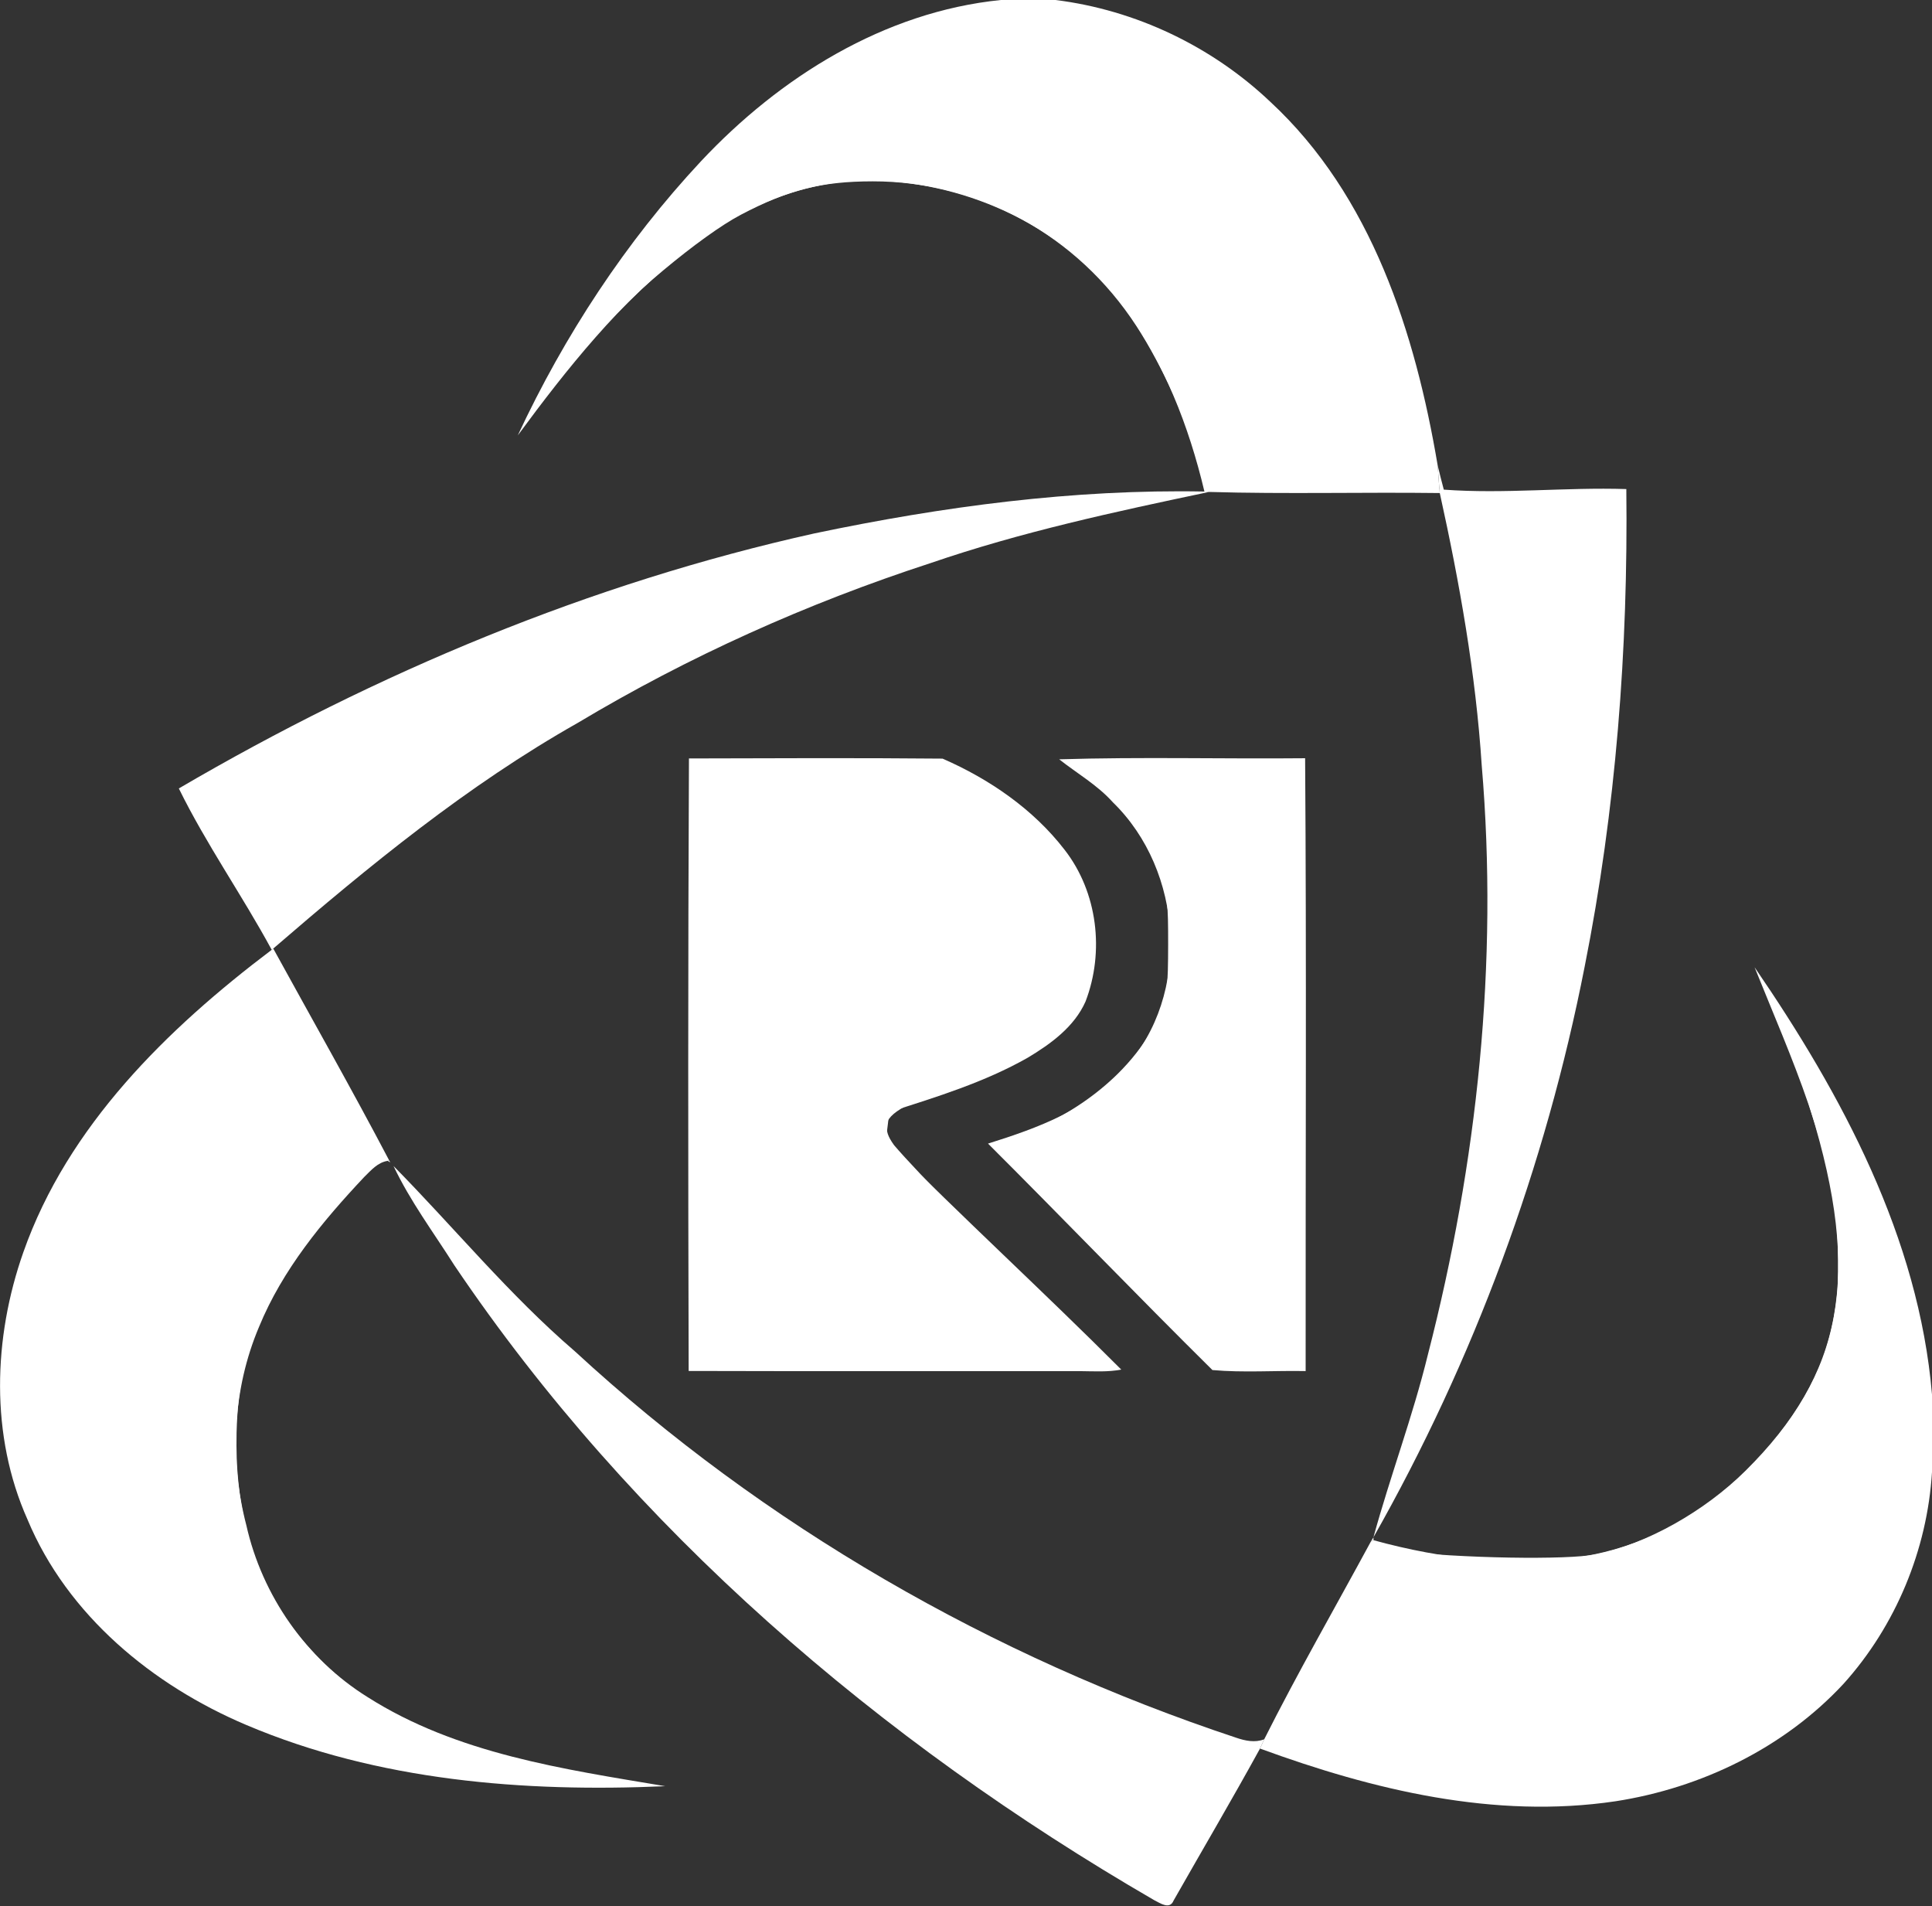
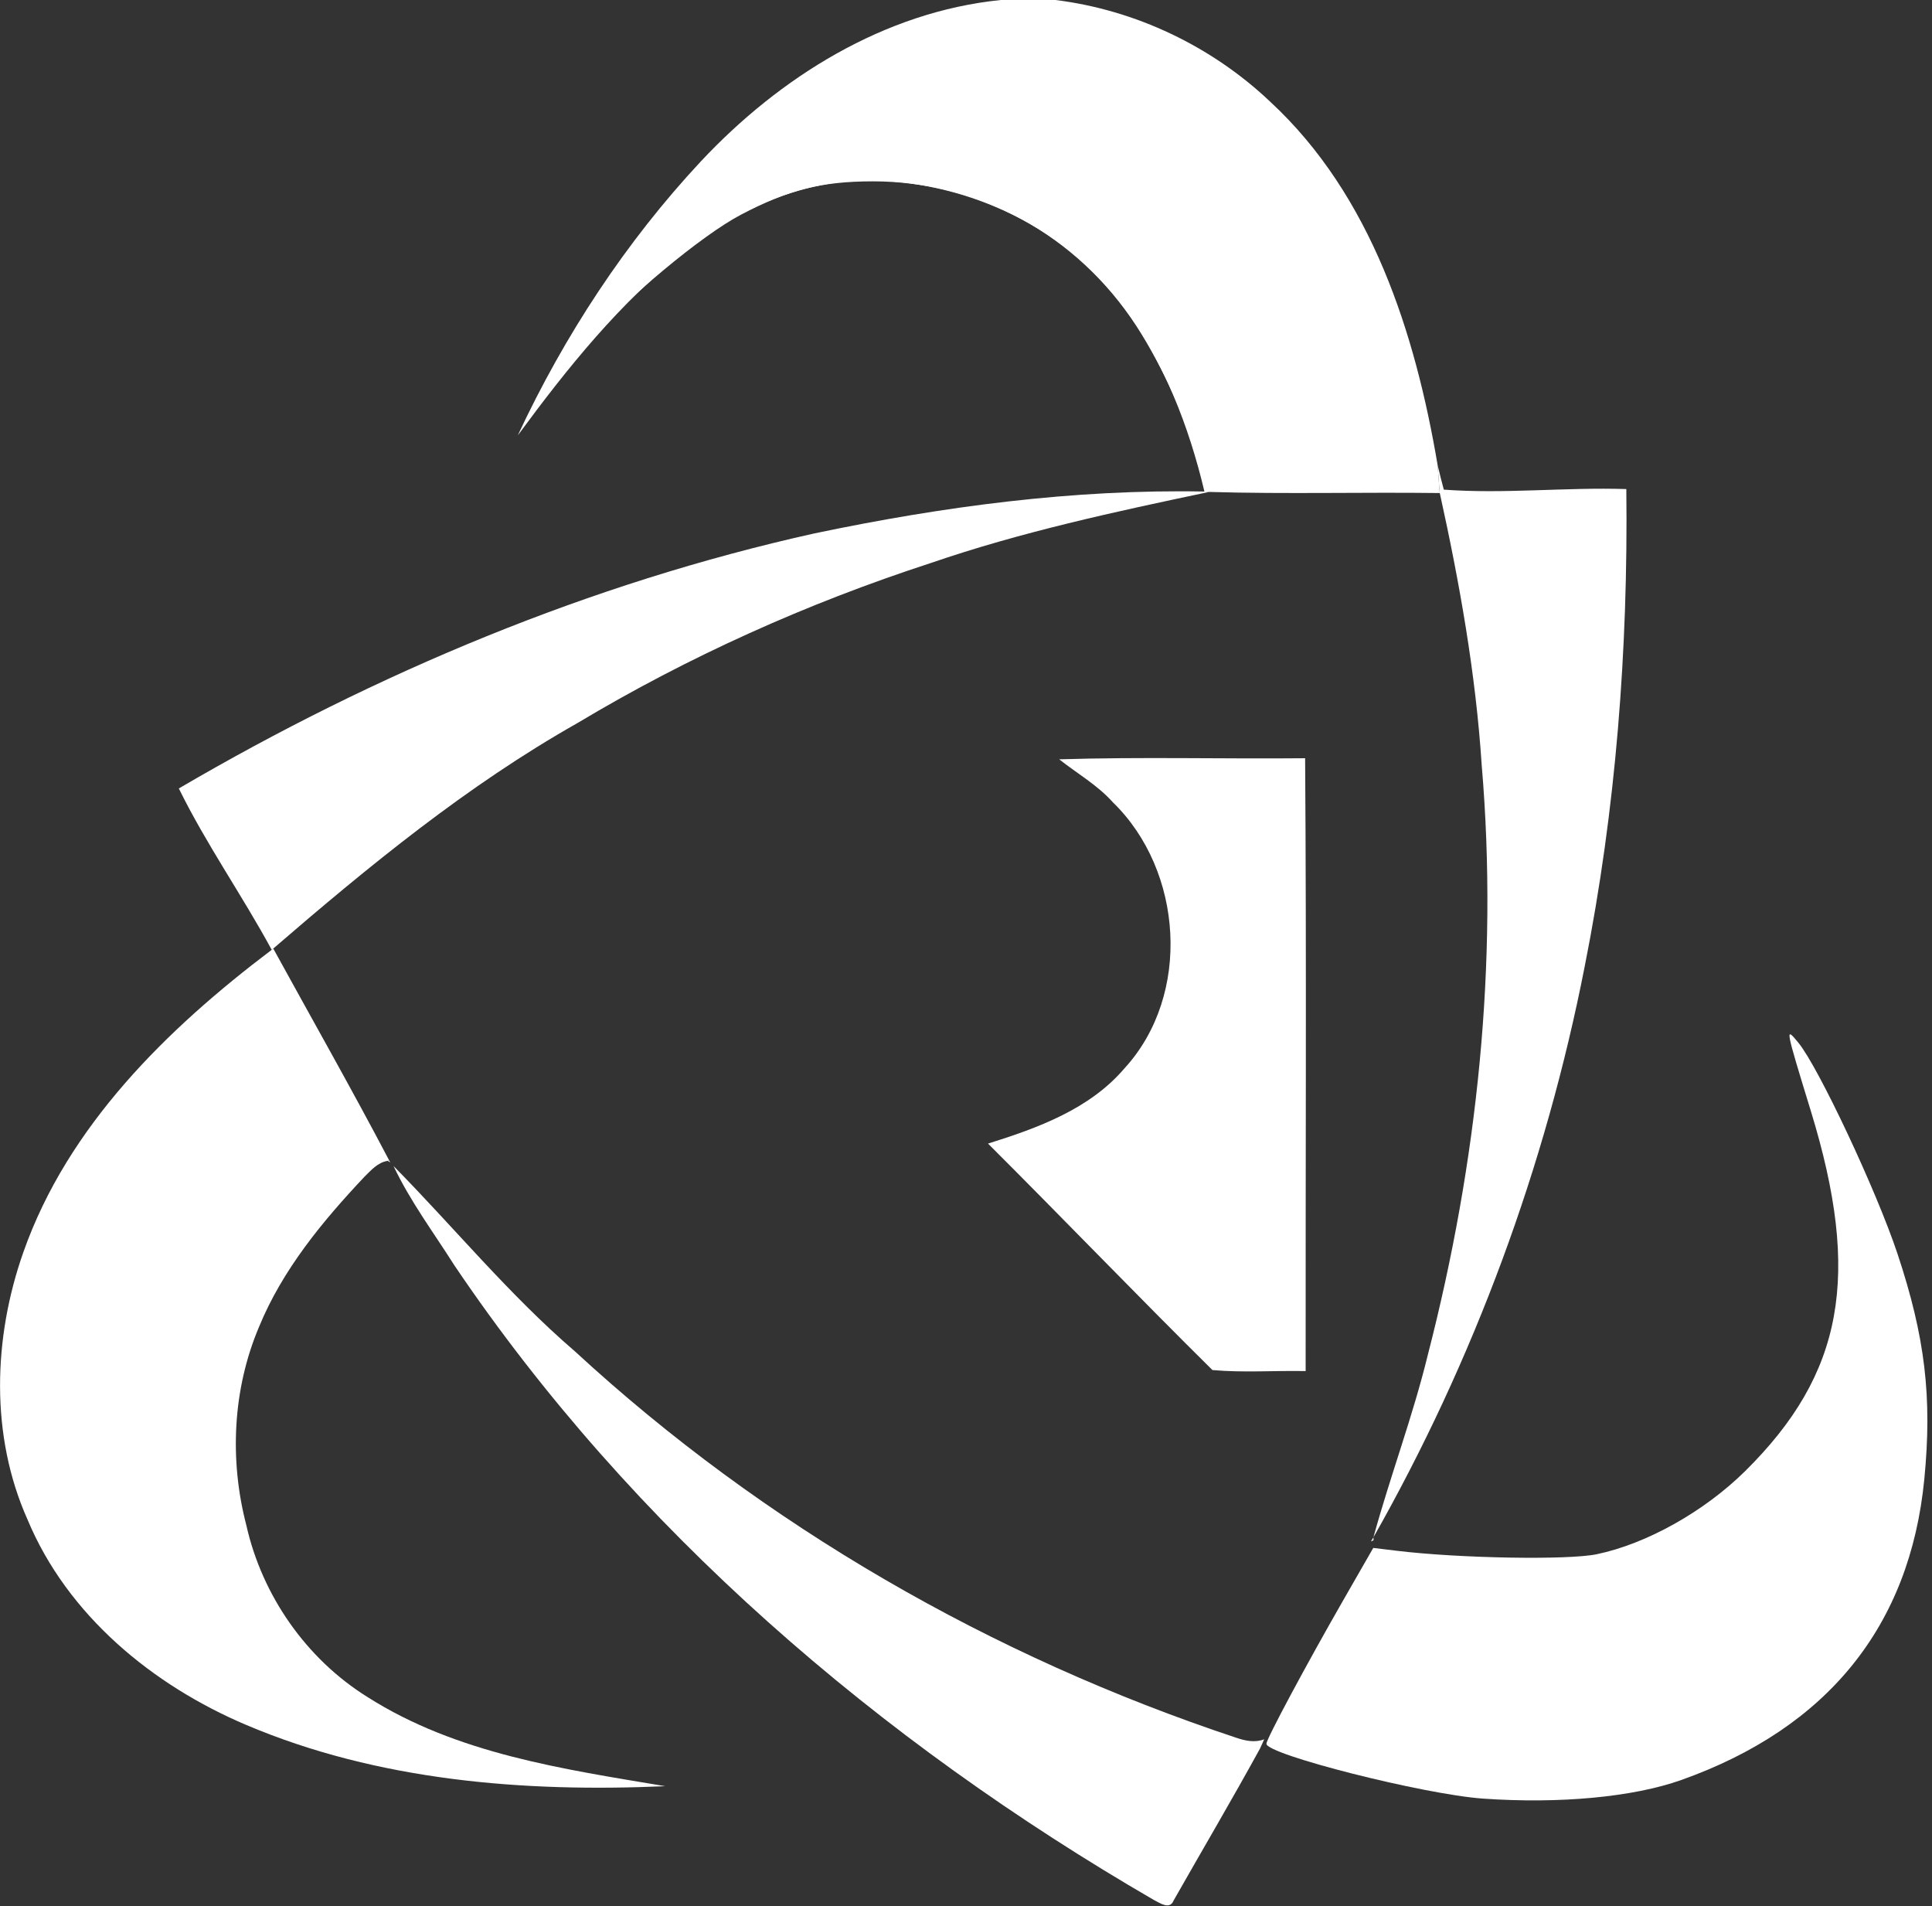
<svg xmlns="http://www.w3.org/2000/svg" version="1.2" baseProfile="tiny-ps" viewBox="0 0 1335 1317" width="1335" height="1317">
  <rect x="0" y="0" width="1335" height="1317" fill="#333333" stroke="none" />
  <title>IRCTC</title>
  <style>
		tspan { white-space:pre }
		.shp0 { fill: #ffffff } 
	</style>
  <g id="#ffffffff">
	</g>
  <g id="#0b4c76ff">
    <path id="path6" class="shp0" d="M691.57 0L729.39 0C784.77 6.92 837.34 31.97 877.82 70.38C947.68 135.11 977.98 230.06 993.41 321.47C993.92 327.83 994.24 334.23 994.88 340.64C941.75 339.96 888.59 341.43 835.47 339.88C834.68 339.84 833.05 339.68 832.25 339.6C821.55 294.43 804.18 249.9 776.62 212.25C737.1 157.73 670.26 126.32 603.62 124.69C556.18 123.78 510.62 143.66 474.08 172.92C428.51 208.71 391.93 254.43 357.77 300.83C389.98 231.89 432.33 167.16 484.33 111.45C538.85 53.28 610.94 8.15 691.57 0Z" />
-     <path id="path8" class="shp0" d="M476.06 524.01C534.47 523.86 592.92 523.58 651.29 524.13C683.54 538.17 714 559.04 735.63 587.12C758.45 616.42 763.3 657.49 750.1 691.93C742.39 709.38 726.13 721.19 710.22 730.73C680.28 747.75 647.16 757.89 614.51 768.31C613.72 774.79 612.96 781.23 612.17 787.71C665.45 841.51 721.31 892.64 774.79 946.24C765.49 948.03 756.03 947.39 746.64 947.31C656.38 947.23 566.12 947.47 475.86 947.19C475.47 806.12 475.39 665.01 476.06 524.01Z" />
    <path id="path10" class="shp0" d="M731.89 524.61C788.51 522.86 845.17 524.41 901.83 523.86C902.83 664.97 902.07 806.12 902.19 947.27C880.76 946.84 859.17 948.47 837.78 946.56C785.61 894.95 734.67 841.95 682.71 790.1C717.1 779.32 753 766.32 777.1 738.01C823.5 687.31 817.54 601.43 768.99 554.31C758.33 542.38 744.34 534.43 731.89 524.61Z" />
    <path id="path12" class="shp0" d="M187.75 656.22L188.82 655.35C215.58 704.09 243.06 752.48 268.94 801.75C268.7 801.79 268.19 801.95 267.91 802.03C260.99 803.06 256.38 808.59 251.69 813.16C222.74 843.93 195.19 877.25 179 916.7C160.75 959.76 158.45 1008.67 170.21 1053.75C181.11 1102.34 211.61 1146.12 253.95 1172.48C315.47 1211.65 389.18 1222.26 459.68 1234.07C362.03 1238.37 261.27 1230.37 170.37 1191.85C105.48 1164.41 46.6 1115.98 19 1049.82C-6.88 991.81 -4.74 924.33 16.14 865.13C46.87 777.85 115.5 710.81 187.75 656.22Z" />
-     <path id="path14" class="shp0" d="M1212.41 668.27C1272.85 756.42 1325.85 855.15 1335 963.46L1335 1017.06C1331.7 1070.73 1309.99 1123.18 1273.97 1163.22C1232.93 1207.51 1175.63 1235.31 1116.27 1244.49C1032.73 1256.94 948.79 1236.7 870.66 1208.07C871.38 1206.48 872.85 1203.26 873.56 1201.67C896.82 1155.42 922.67 1110.49 947.28 1065.01L949.11 1064.13C996.9 1077.25 1047.8 1083.3 1096.99 1074.79C1157.38 1063.81 1210.62 1024.61 1243.03 973C1263.51 940.32 1272.3 901.03 1270.15 862.66C1267.6 793.95 1237.5 730.89 1212.41 668.27Z" />
  </g>
  <g id="#ccc7d2ff">
    <path id="path27" class="shp0" d="M993.41 321.47C994.72 327.12 996.19 332.68 997.66 338.29C1039.69 341.39 1081.76 336.54 1123.78 337.89C1125.06 448.39 1116.63 559.16 1095.04 667.59C1067.96 805.8 1018.5 939.64 949.03 1062.14C960.64 1019.76 976.27 978.53 986.69 935.78C1020.84 803.34 1035.47 665.21 1023.86 528.75C1019.73 465.33 1008.55 402.62 994.88 340.64C994.24 334.23 993.92 327.83 993.41 321.47Z" />
    <path id="path29" class="shp0" d="M562.66 368.55C651.21 349.98 741.67 337.85 832.25 339.6C833.05 339.68 834.68 339.84 835.47 339.88C770.62 353.52 705.61 367.51 642.82 389.1C557.85 416.78 475.75 453.6 399.08 499.52C322.86 542.62 254.91 598.33 188.82 655.35L187.75 656.22C167.31 618.49 142.46 583.22 123.57 544.73C260.16 464.77 407.95 402.94 562.66 368.55ZM267.91 802.03C268.19 801.95 268.7 801.79 268.94 801.75L269.66 803.06L267.91 802.03ZM269.66 803.06C270.22 803.7 271.33 804.97 271.93 805.6C271.33 804.97 270.22 803.7 269.66 803.06ZM271.93 805.6C313.8 848.07 351.81 894.59 397.22 933.6C527.95 1054.19 685.49 1144.57 854.08 1200.55C860.36 1202.7 867.12 1204.17 873.56 1201.67C872.85 1203.26 871.38 1206.48 870.66 1208.07C851.3 1243.34 830.82 1278.09 810.94 1313.08C808.27 1319.72 801.44 1314.71 797.38 1312.72C607.91 1202.9 436.98 1056.5 313.95 874.19C299.6 851.53 283.42 829.9 271.93 805.6ZM947.28 1065.01C947.72 1064.29 948.59 1062.86 949.03 1062.14L949.11 1064.13L947.28 1065.01Z" />
  </g>
-   <path id="path2417" fill-rule="evenodd" class="shp0" d="M827.08 316.43C826.09 312.87 825.06 309.36 823.99 305.89C788.9 202.15 729.54 145.18 638.24 127.5C634.78 126.83 631.59 126.24 628.61 125.73C624.23 125.11 619.79 124.6 615.3 124.19C606.56 123.4 597.83 123.31 589.11 123.93C586.41 124.22 583.59 124.59 580.54 125.03C566.86 127.01 554.15 129.95 541.85 134.17C523.26 140.91 504.58 150.88 485.71 164.13C467.87 177.06 449.1 193.72 427.73 215.09C424.4 218.42 421.16 221.64 418.05 224.69C415.41 227.54 412.77 230.45 410.12 233.43C395.58 249.76 382.95 262.39 382.05 261.5C381.16 260.6 387.39 248.06 395.9 233.61C452.43 137.61 529.13 60.89 602.35 27.09C676.85 -7.29 737.42 -7.32 808.72 26.99C899.28 70.57 957.02 155.86 983.52 285.22C987.75 305.86 991.96 326.39 992.89 330.86L994.57 338.97L833.34 338.97L827.08 316.43ZM264.63 1218.7C129.6 1189.9 45.87 1125.58 11.31 1024.12C5.95 1008.38 4.58 993.88 4.66 953.8C4.75 906.84 5.53 901.15 15.76 872.32C35.22 817.47 61.88 776.11 108.25 728.84C139.44 697.05 186.16 658.2 189.35 661.39C190.6 662.65 208.13 693.87 228.29 730.77L264.95 797.87L259.9 803.12C258.89 804.35 257.52 805.74 255.76 807.43L247.19 816.34C241.97 821.76 237 827.18 232.28 832.59C214.61 853.82 195.61 880.87 186.78 898.4C182.01 907.88 178.09 916.67 174.92 925.25C173.67 928.65 172.52 932.07 171.46 935.49C165.54 954.88 163.29 974.13 163.4 998.9C163.61 1045.06 175.3 1085.33 197.64 1118.52C203.46 1126.87 210.14 1134.97 217.81 1143.11C244.5 1171.4 277.44 1190.99 327.54 1206.83C337.4 1209.76 349.46 1213.15 361.55 1216.37C372.55 1219.13 384.25 1221.79 396.74 1224.38L437.29 1232.8L397.62 1232.56C375.81 1232.42 344.97 1230.96 329.11 1229.31C313.24 1227.65 284.22 1222.88 264.63 1218.7ZM907.26 1217.83L872.38 1206.68L887.05 1179.41C932.44 1095.02 948.55 1067.39 952.34 1067.4C954.61 1067.4 967.65 1069.73 981.66 1072.64C982.41 1072.76 983.18 1072.89 983.98 1073.02C1012.34 1077.75 1055.16 1079.12 1084.44 1076.75C1092.79 1076.01 1100.34 1074.96 1106.69 1073.59C1108.12 1073.28 1109.55 1072.94 1110.98 1072.58C1112.12 1072.28 1113.24 1071.99 1114.35 1071.68C1181.25 1053.21 1247.8 987.76 1265.14 921.2C1267.14 913.54 1268.61 905.6 1269.56 897.34C1270.01 890.09 1270.15 881.62 1270.1 870.86C1270.06 861.37 1269.71 852.47 1268.96 843.75C1265.78 817.09 1258.58 787.38 1247.25 753.75C1246.94 752.84 1246.64 751.93 1246.34 751.04C1244.66 746.34 1242.87 741.47 1240.97 736.39C1233.99 717.76 1228.94 701.87 1229.74 701.07C1230.55 700.27 1241.31 716.58 1253.67 737.33C1287.41 793.97 1310.93 851.45 1326.74 915.94C1334.28 946.68 1333.15 1038.4 1324.9 1065.59C1312.72 1105.7 1290.63 1142.86 1262.19 1171.06C1240.68 1192.39 1229.06 1200.43 1198.98 1214.85C1178.7 1224.57 1151.45 1235.07 1138.4 1238.19C1107.78 1245.51 1054.01 1248.11 1019.68 1243.94C985.08 1239.74 951.09 1231.85 907.26 1217.83ZM478.76 526.48L480.92 526.48L480.92 525.66L525.94 526.48L565.45 526.48C662.89 526.48 662.39 526.38 701.7 556.38C756.59 598.29 772.32 666.77 736.23 706.72C721.46 723.07 683.77 743.51 643.47 757.02C639.57 758.33 636.19 759.47 633.24 760.51C621.73 765.75 615.57 770.05 613.31 774.69C613.14 775.65 613.01 776.69 612.9 777.84C612.53 781.49 613.23 784.87 617.78 791.17C624.96 799.66 643.28 819.1 666.16 842.57C673.29 849.69 681.34 857.68 690.43 866.69L769.05 944.61L767.37 944.61L767.55 944.79L480.92 944.79L480.92 944.79L478.76 944.79L478.76 526.48ZM785.2 891.6C756.45 862.34 722.77 827.79 710.36 814.8L704.83 809.02L688.37 792.39L688.75 792.21L687.78 791.2L715.02 780.1L718.97 778.28C739.51 768.81 757.73 756.3 772.33 741.91C773.53 740.69 774.68 739.53 775.77 738.4C784.61 729.13 791.96 719.15 797.5 708.75C799.42 704.33 801.17 699.32 803.15 693.11C804.33 689.41 805.33 686.1 806.18 683.03C806.99 675.91 807.16 666.71 807.18 652.7C807.2 638.78 807.09 629.72 806.29 622.48C804.13 612.5 801 602.9 796.95 593.8C796.5 592.86 796.02 591.89 795.53 590.88C787.56 574.55 776.9 560.5 762 546.71L753.28 538.63L737.36 526.48L900.68 526.48L900.68 944.79L837.48 944.79L785.2 891.6ZM280.42 1394.84L358.86 1396.1C432.49 1397.28 438.34 1397.87 454.47 1405.81C477.37 1417.08 489.75 1437.69 490.08 1465.08C490.51 1501.07 469.98 1526.67 433.29 1535.9L416.52 1540.13L428.71 1548.99C445.05 1560.87 453.66 1571.4 480.42 1612.18C515.76 1666.04 514.91 1662.39 492.14 1662.39L472.8 1662.39L438.82 1611.05C396.04 1546.43 391.91 1543.39 346.6 1543.39L312.88 1543.39L312.88 1662.39L280.42 1662.39L280.42 1394.84ZM435.61 1429.86C427.48 1425.66 412.02 1424.39 368.95 1424.39L312.88 1424.39L312.88 1515.19L367.87 1513.92C411.71 1512.9 425.23 1511.36 434.53 1506.32C463.76 1490.46 464.41 1444.76 435.61 1429.86ZM181.36 1525.1L184.02 1395.55L211.91 1395.55L211.91 1662.39L197.7 1662.39C189.88 1662.39 182.41 1660.65 181.1 1658.53C179.78 1656.4 179.9 1596.36 181.36 1525.1ZM549.08 1473.6C557.79 1443.65 577.85 1420.34 607.45 1405.76C629.67 1394.83 634.8 1393.74 664.4 1393.76C701.58 1393.78 721.35 1400.69 741.29 1420.62C752.44 1431.78 767.25 1456.22 767.25 1463.48C767.25 1465.3 760.77 1468.44 752.84 1470.45L738.43 1474.1L729.06 1456.89C717.14 1434.99 703.07 1424.64 680.3 1421.05C638.95 1414.51 603.23 1431.51 585.85 1466.02C577.08 1483.42 571.7 1520.77 574.47 1544.95C581.44 1605.82 611.2 1637.26 661.66 1637.07C697.61 1636.94 720.27 1622.14 734.79 1589.33C742.82 1571.17 747.24 1569.32 764.52 1576.91L774.4 1581.26L765.2 1601.09C741.98 1651.11 693.7 1673.51 632.82 1662.48C561.66 1649.59 523.16 1562.76 549.08 1473.6ZM889.86 1424.39L844.36 1424.39C798.94 1424.39 798.87 1424.38 801.04 1416.28C802.23 1411.82 803.23 1405.33 803.26 1401.86C803.31 1395.99 810.73 1395.55 908.27 1395.55C1002.5 1395.55 1013.01 1396.13 1011.05 1401.25C1009.84 1404.39 1008.86 1410.88 1008.86 1415.67L1008.86 1424.39L922.41 1424.39L920.51 1660.59L905.18 1661.7L889.86 1662.81L889.86 1424.39ZM1076.31 1630.28C1036.94 1586.71 1029.51 1501.26 1060.51 1448.68C1073.07 1427.39 1086.48 1415.63 1111.63 1403.86C1130.44 1395.07 1137.52 1393.76 1165.73 1393.89C1193.6 1394.03 1200.77 1395.39 1216.54 1403.58C1226.63 1408.82 1240.22 1419.18 1246.74 1426.6C1258.55 1440.06 1270.46 1463.3 1267.21 1466.56C1266.26 1467.5 1258.97 1469.15 1251 1470.22C1237.25 1472.06 1236.25 1471.54 1231.41 1459.94C1226.79 1448.89 1203.51 1424.62 1197.15 1424.24C1195.73 1424.15 1187.65 1422.74 1179.2 1421.11C1161.57 1417.7 1134.63 1421.74 1118.85 1430.16C1105.31 1437.38 1087.03 1461.33 1080.59 1480.29C1077.7 1488.78 1075.73 1509.53 1075.8 1530.77C1075.9 1560.29 1077.39 1570.1 1084.05 1584.86C1100.1 1620.43 1124.9 1636.99 1162.12 1636.99C1199.39 1636.99 1222.78 1620.97 1237.48 1585.36C1243.05 1571.85 1243.63 1571.51 1256.76 1573.96C1264.21 1575.35 1270.86 1577.04 1271.55 1577.72C1274.64 1580.76 1267.16 1601.79 1257.65 1616.78C1232.89 1655.83 1181.58 1674.11 1130.51 1662.08C1109.24 1657.07 1090.66 1646.16 1076.31 1630.28ZM212.1 1528.97C212.1 1454.59 212.58 1424.17 213.17 1461.36C213.75 1498.54 213.75 1559.4 213.17 1596.58C212.58 1633.77 212.1 1603.34 212.1 1528.97Z" />
  <path id="path3221" fill-rule="evenodd" class="shp0" d="M282.59 1394.43L358.79 1396.94C438.87 1399.58 452.1 1402.13 469.62 1418.26C496.71 1443.19 493.49 1499.97 463.8 1521.11C458.26 1525.05 445.25 1531.05 434.89 1534.44L416.05 1540.61L431.59 1552.47C447.13 1564.34 506.17 1647.43 506.17 1657.43C506.17 1660.91 501.33 1662.39 490.02 1662.39L473.87 1662.39L448.04 1623.63C396.7 1546.58 392.57 1543.39 344.07 1543.39L311.44 1543.39L311.44 1662.39L282.59 1662.39L282.59 1394.43ZM433.7 1428.95C427.91 1425.98 406.13 1424.48 368.23 1424.45L311.44 1424.39L311.44 1515.3L368.39 1514.02C415.26 1512.97 427.07 1511.62 435.06 1506.38C464.54 1487.06 463.79 1444.42 433.7 1428.95ZM552.72 1587.68C546.3 1571.25 544.51 1559.2 544.3 1530.77C543.84 1469.1 560.18 1434.77 601.74 1410.1C621.37 1398.44 626.02 1397.24 655.96 1396.12C673.97 1395.45 695.59 1396.75 704.02 1399.02C722.37 1403.96 744.67 1423.22 757.62 1445.32C766.73 1460.86 766.83 1461.61 760.34 1466.35C747.67 1475.62 738.29 1472.38 728.27 1455.28C711.36 1426.41 684.29 1415.18 646.16 1421.21C620.56 1425.26 600.66 1439.76 587.67 1463.85C578.93 1480.06 576.94 1488.66 575.49 1516.46C572.41 1575.37 587.87 1612.16 622.5 1628.28C668.03 1649.48 718.37 1631.54 736.56 1587.63C739.13 1581.44 743.46 1575.51 746.2 1574.46C751.05 1572.6 773.02 1578.57 773.02 1581.75C773.02 1585.64 756.96 1614.8 748.88 1625.57C726.93 1654.84 683.4 1668.79 636.3 1661.64C598.92 1655.97 569.08 1629.57 552.72 1587.68ZM892.02 1424.62L847.85 1423.6L803.67 1422.59L802.53 1412.68C801.61 1404.64 803.3 1402.03 811.45 1398.94C821.96 1394.94 1004.93 1395.44 1008.95 1399.48C1010.12 1400.65 1010.05 1406.73 1008.79 1413L1006.52 1424.39L920.87 1424.39L920.87 1657.95L912.76 1660.12C890.61 1666.05 892.02 1673.97 892.02 1543.5L892.02 1424.62ZM1053.51 1590.56C1046.75 1573.7 1045.43 1563.43 1045.36 1527.17C1045.29 1487.21 1046.06 1482.23 1055.39 1462.26C1068.54 1434.12 1083.53 1418.71 1110.19 1405.93C1129.11 1396.85 1135.93 1395.55 1164.48 1395.55C1192.38 1395.55 1199.85 1396.9 1215.87 1404.89C1226.18 1410.02 1239.32 1419.93 1245.06 1426.91C1257.11 1441.52 1269.31 1463.02 1266.9 1465.4C1265.99 1466.29 1259.57 1468.08 1252.63 1469.37C1240.54 1471.63 1239.48 1470.93 1227.36 1452.9C1211 1428.58 1195.27 1420.34 1165.17 1420.34C1135.44 1420.34 1115.1 1428.63 1099.16 1447.26C1080.98 1468.5 1074.84 1493.03 1076.56 1537.55C1077.8 1569.69 1079.25 1576.4 1088.67 1593.76C1103.6 1621.26 1122.43 1633.77 1152.51 1636.18C1191.81 1639.34 1216.34 1626.36 1232.91 1593.66C1237.73 1584.15 1242.93 1575.58 1244.47 1574.63C1249.76 1571.37 1267.65 1576.81 1269.77 1582.33C1272.75 1590.1 1253.87 1624.64 1240.42 1636.02C1213.94 1658.42 1168.96 1669.55 1134.16 1662.3C1099.52 1655.09 1068.2 1627.23 1053.51 1590.56ZM875.07 1204.75C875.07 1201.53 902.55 1150.23 928.57 1104.9L948.92 1069.45L965.18 1071.42C1008.28 1076.65 1083.41 1077.95 1103.32 1073.81C1137.84 1066.62 1177.74 1044.25 1206.06 1016.21C1273.81 949.14 1286.16 881.37 1251.35 767.82C1233.44 709.38 1233.41 709.23 1242.54 720.25C1256.39 736.96 1296.68 822.69 1311.18 866.29C1330.26 923.69 1335.21 965.36 1329.69 1021.93C1319.78 1123.4 1262.87 1193.85 1161.76 1229.79C1128.52 1241.61 1077.67 1246.37 1024.67 1242.64C983.94 1239.77 875.07 1212.19 875.07 1204.75Z" />
  <path id="path3235" class="shp0" d="" />
  <path id="path3239" class="shp0" d="M828.35 320.88C821.28 292.81 803.27 252.88 785.15 225.11C744.15 162.32 676.38 125.18 602.95 125.29C567.52 125.34 544.8 131.1 511.98 148.34C484.72 162.67 432.38 206.29 405.26 237.3C395.9 247.99 388.25 255.38 388.25 253.71C388.25 246.02 412.85 205.9 438.49 171.79C491.36 101.45 559.03 45.19 620.24 20.68C653.25 7.46 676.96 2.64 708.93 2.64C742.11 2.64 769.51 10.33 813.73 32.07C846.25 48.05 855.88 55.01 882.33 81.65C939.59 139.29 962.29 190.46 992.46 329.89L994.21 338L913.43 338L832.66 338L828.35 320.88Z" />
</svg>